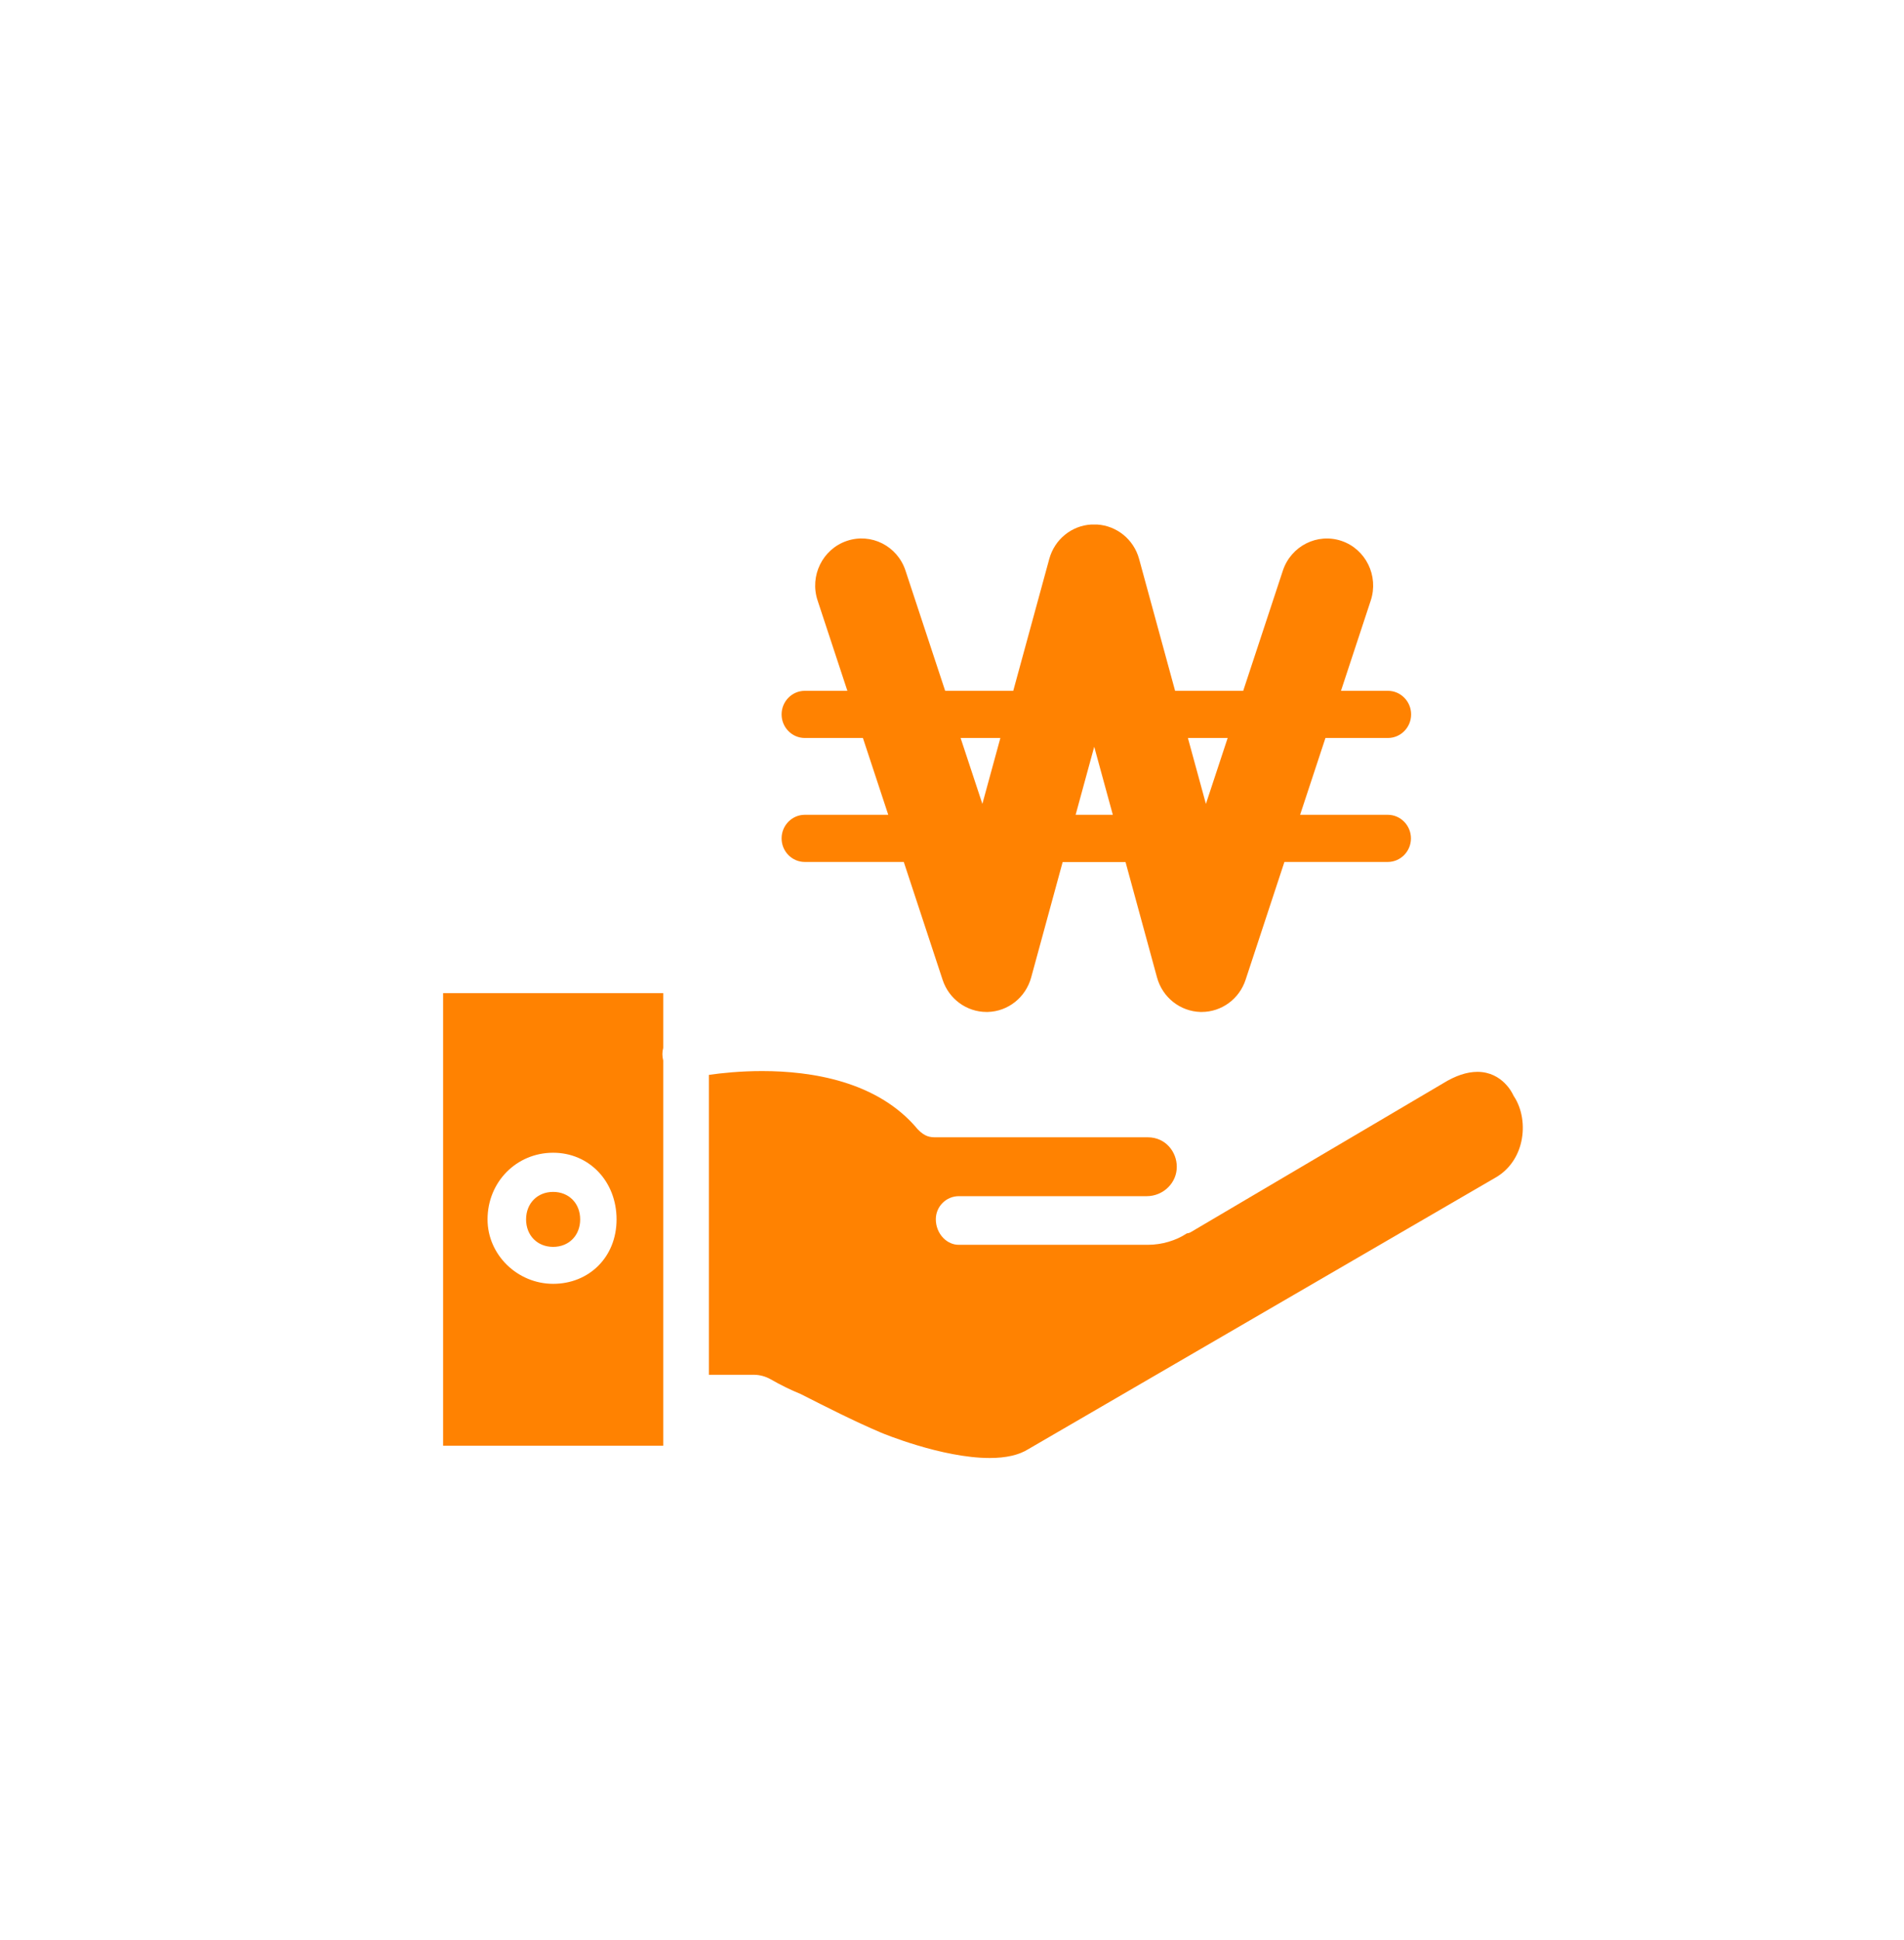
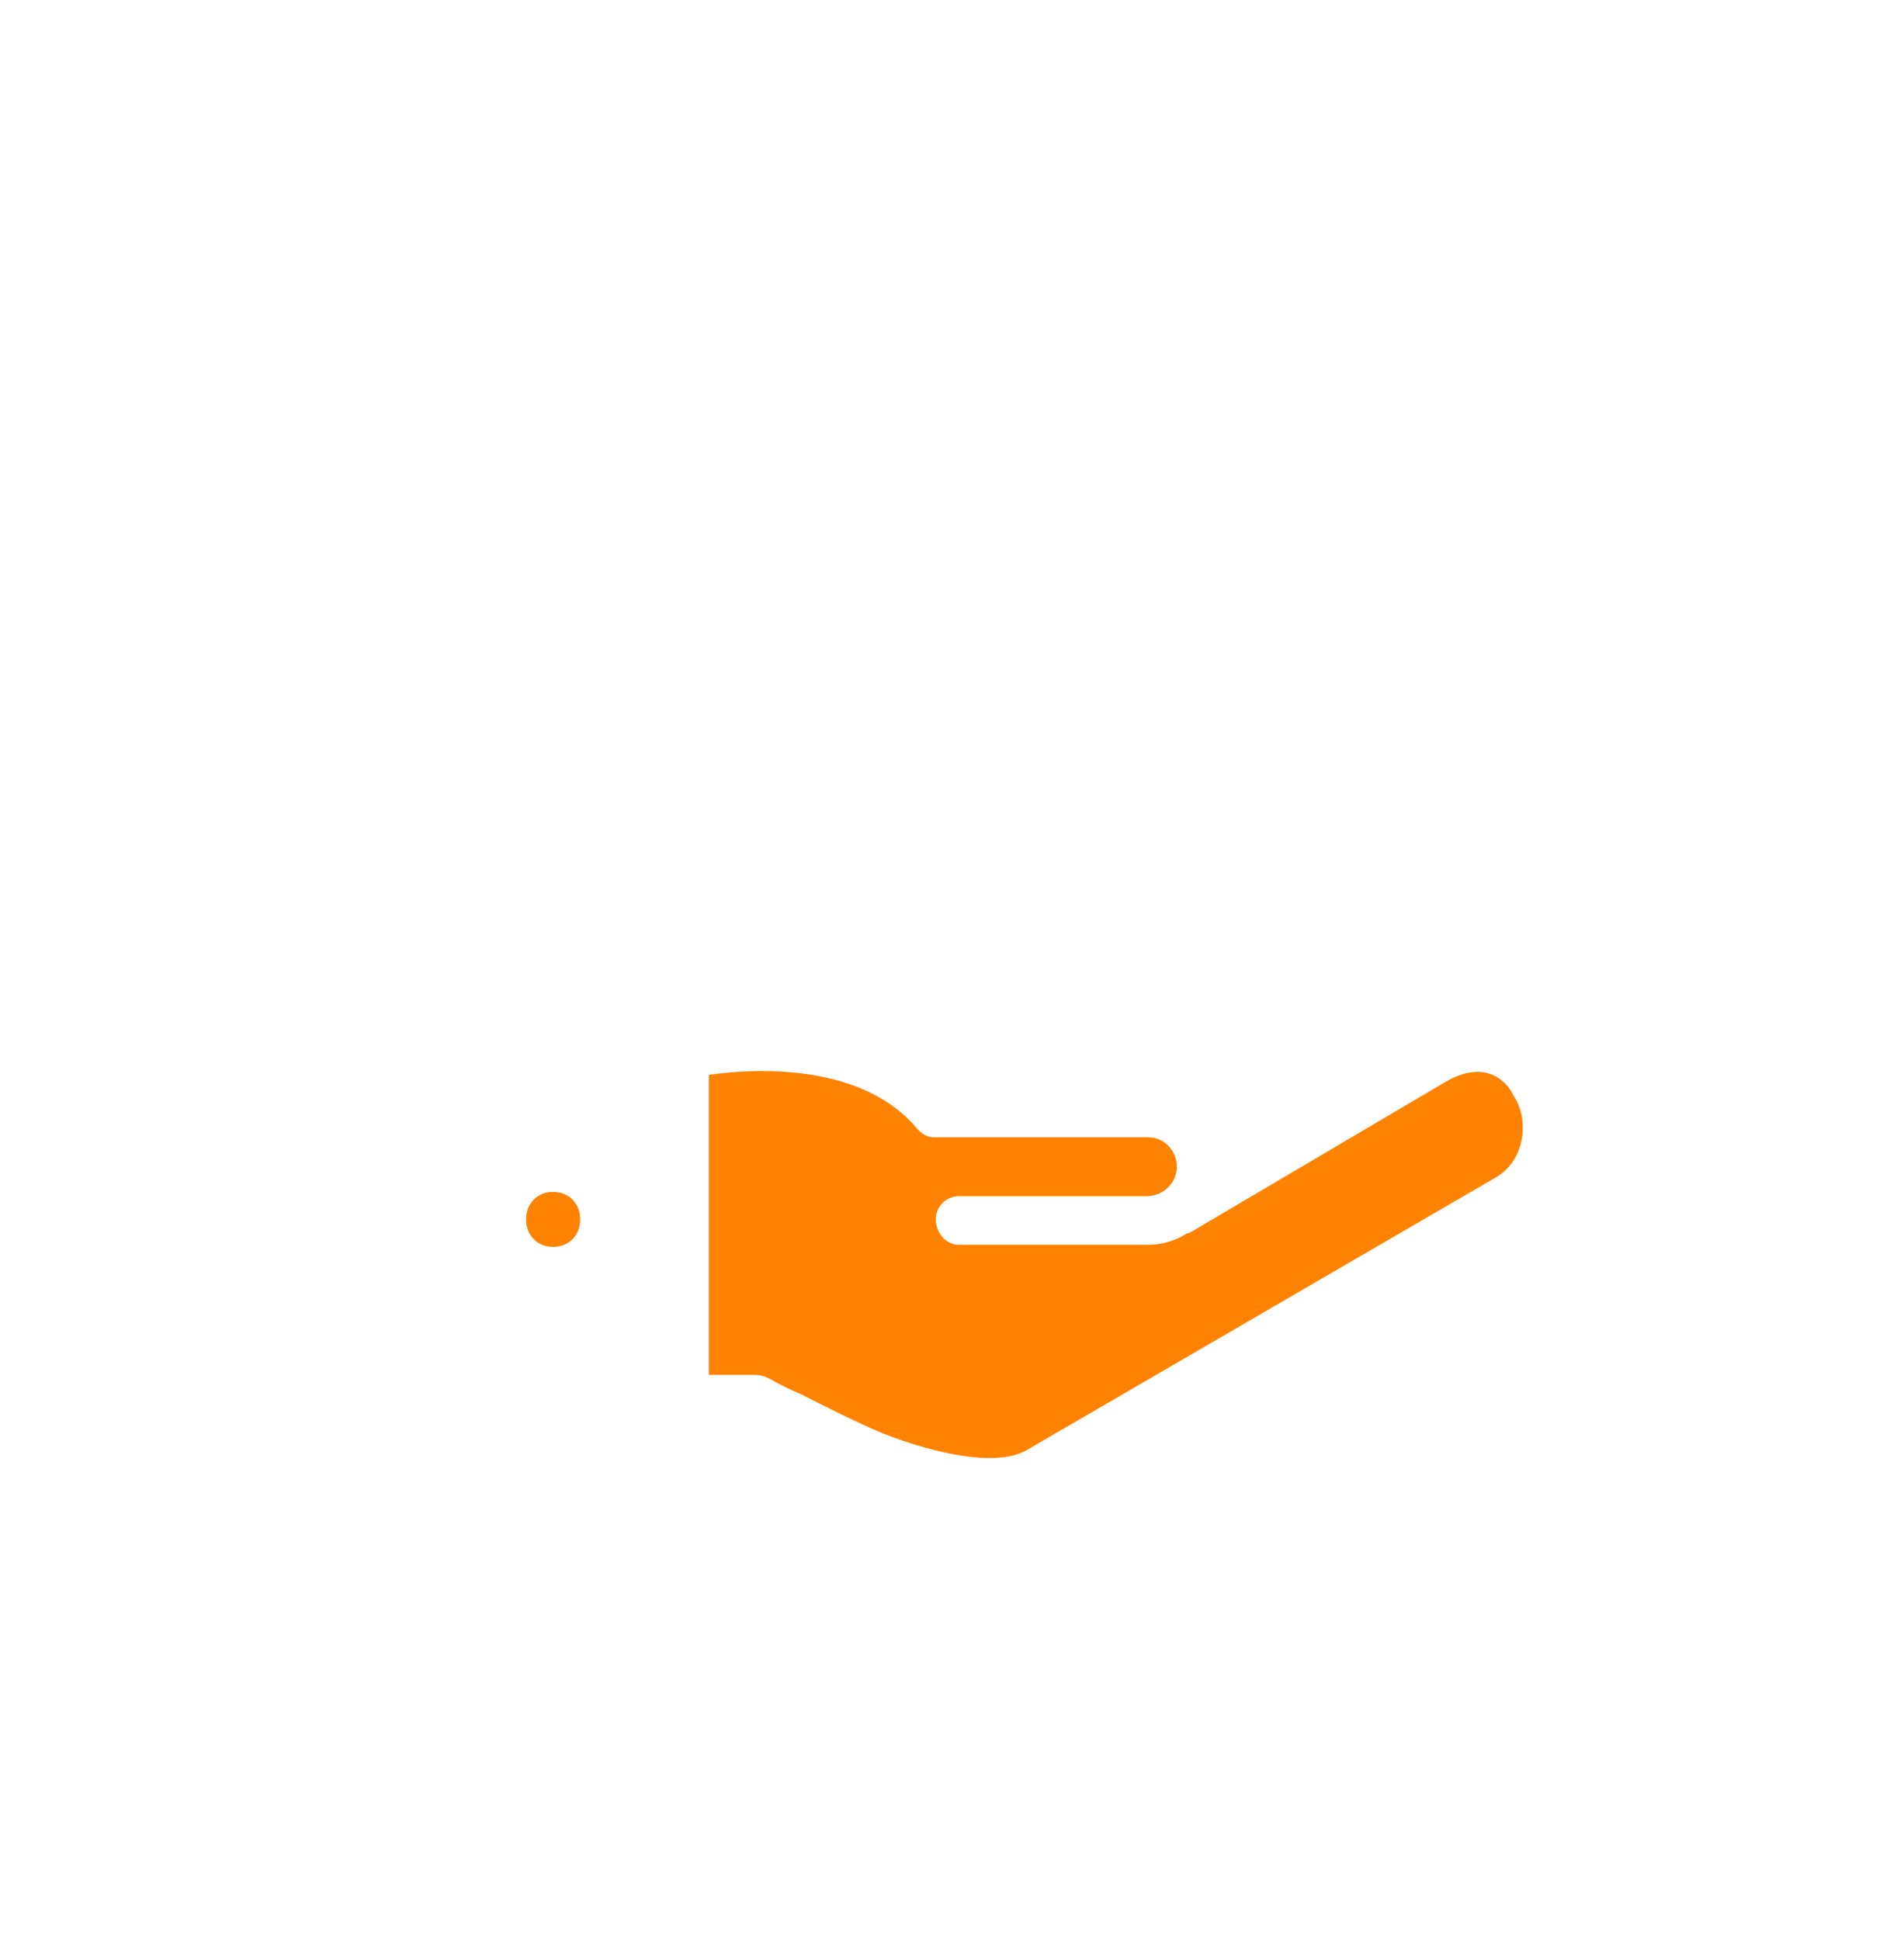
<svg xmlns="http://www.w3.org/2000/svg" width="158" height="161" viewBox="0 0 158 161" fill="none">
  <path d="M125.635 90.979C125.607 90.936 125.579 90.885 125.557 90.835C125.55 90.813 124.715 88.936 122.598 88.936C121.734 88.936 120.778 89.252 119.744 89.893L98.814 102.237C98.715 102.295 98.602 102.331 98.489 102.338C97.597 102.935 96.407 103.287 95.253 103.287H79.556C79.088 103.287 78.635 103.086 78.274 102.719C77.878 102.309 77.651 101.741 77.658 101.151C77.665 100.101 78.522 99.252 79.57 99.252H95.168C95.834 99.252 96.492 98.978 96.96 98.496C97.413 98.036 97.66 97.432 97.653 96.799C97.653 95.604 96.747 94.367 95.246 94.367H77.679C77.163 94.367 76.759 94.324 76.157 93.705C72.844 89.706 67.314 88.871 63.249 88.871C61.437 88.871 59.858 89.037 58.824 89.188V114.071H62.541C63.03 114.071 63.519 114.2 63.95 114.445C64.751 114.905 65.636 115.344 66.443 115.668C68.638 116.783 70.903 117.934 73.12 118.876C73.169 118.898 78.14 120.977 82.126 120.977C83.485 120.977 84.555 120.732 85.333 120.243L124.198 97.655C125.239 97.022 125.968 95.978 126.244 94.72C126.534 93.403 126.308 92 125.635 90.972V90.979Z" fill="#FF8201" />
-   <path d="M36.77 119.956H55.037V88.001C54.945 87.641 54.945 87.282 55.037 86.951V82.404H36.77V119.956ZM45.903 95.648C48.898 95.648 51.164 98.029 51.164 101.18C51.164 104.331 48.856 106.525 45.903 106.525C42.951 106.525 40.458 104.129 40.458 101.18C40.458 98.079 42.852 95.648 45.903 95.648Z" fill="#FF8201" />
  <path d="M45.901 103.459C47.211 103.459 48.145 102.51 48.145 101.179C48.145 99.848 47.211 98.898 45.901 98.898C44.591 98.898 43.656 99.848 43.656 101.179C43.656 102.51 44.591 103.459 45.901 103.459Z" fill="#FF8201" />
-   <path d="M115.173 67.608H107.887L109.99 61.234H115.173C116.235 61.234 117.099 60.357 117.099 59.278C117.099 58.199 116.235 57.321 115.173 57.321H111.279L113.75 49.825C114.422 47.782 113.339 45.566 111.328 44.883C109.317 44.2 107.137 45.3 106.457 47.343L103.165 57.321H97.514L94.526 46.379C94.073 44.725 92.643 43.624 91.05 43.523C91.05 43.523 91.036 43.523 91.029 43.523C90.951 43.523 90.873 43.523 90.795 43.523C90.717 43.523 90.639 43.523 90.561 43.523H90.547C88.947 43.617 87.524 44.725 87.071 46.379L84.083 57.321H78.433L75.14 47.343C74.468 45.3 72.287 44.193 70.269 44.883C68.258 45.566 67.168 47.782 67.847 49.825L70.318 57.321H66.785C65.723 57.321 64.859 58.199 64.859 59.278C64.859 60.357 65.723 61.234 66.785 61.234H71.607L73.71 67.608H66.785C65.723 67.608 64.859 68.486 64.859 69.565C64.859 70.644 65.723 71.521 66.785 71.521H74.999L78.22 81.298C78.744 82.895 80.217 83.967 81.867 83.967C81.902 83.967 81.937 83.967 81.966 83.967C83.658 83.923 85.117 82.758 85.57 81.103L88.182 71.529H93.401L96.013 81.103C96.466 82.758 97.925 83.916 99.617 83.967C99.653 83.967 99.688 83.967 99.716 83.967C101.366 83.967 102.839 82.895 103.363 81.298L106.584 71.521H115.159C116.221 71.521 117.085 70.644 117.085 69.565C117.085 68.486 116.221 67.608 115.159 67.608H115.173ZM101.876 61.234L100.07 66.702L98.576 61.234H101.876ZM83.014 61.234L81.52 66.702L79.714 61.234H83.014ZM89.259 67.608L90.802 61.961L92.346 67.608H89.259Z" fill="#FF8201" />
</svg>